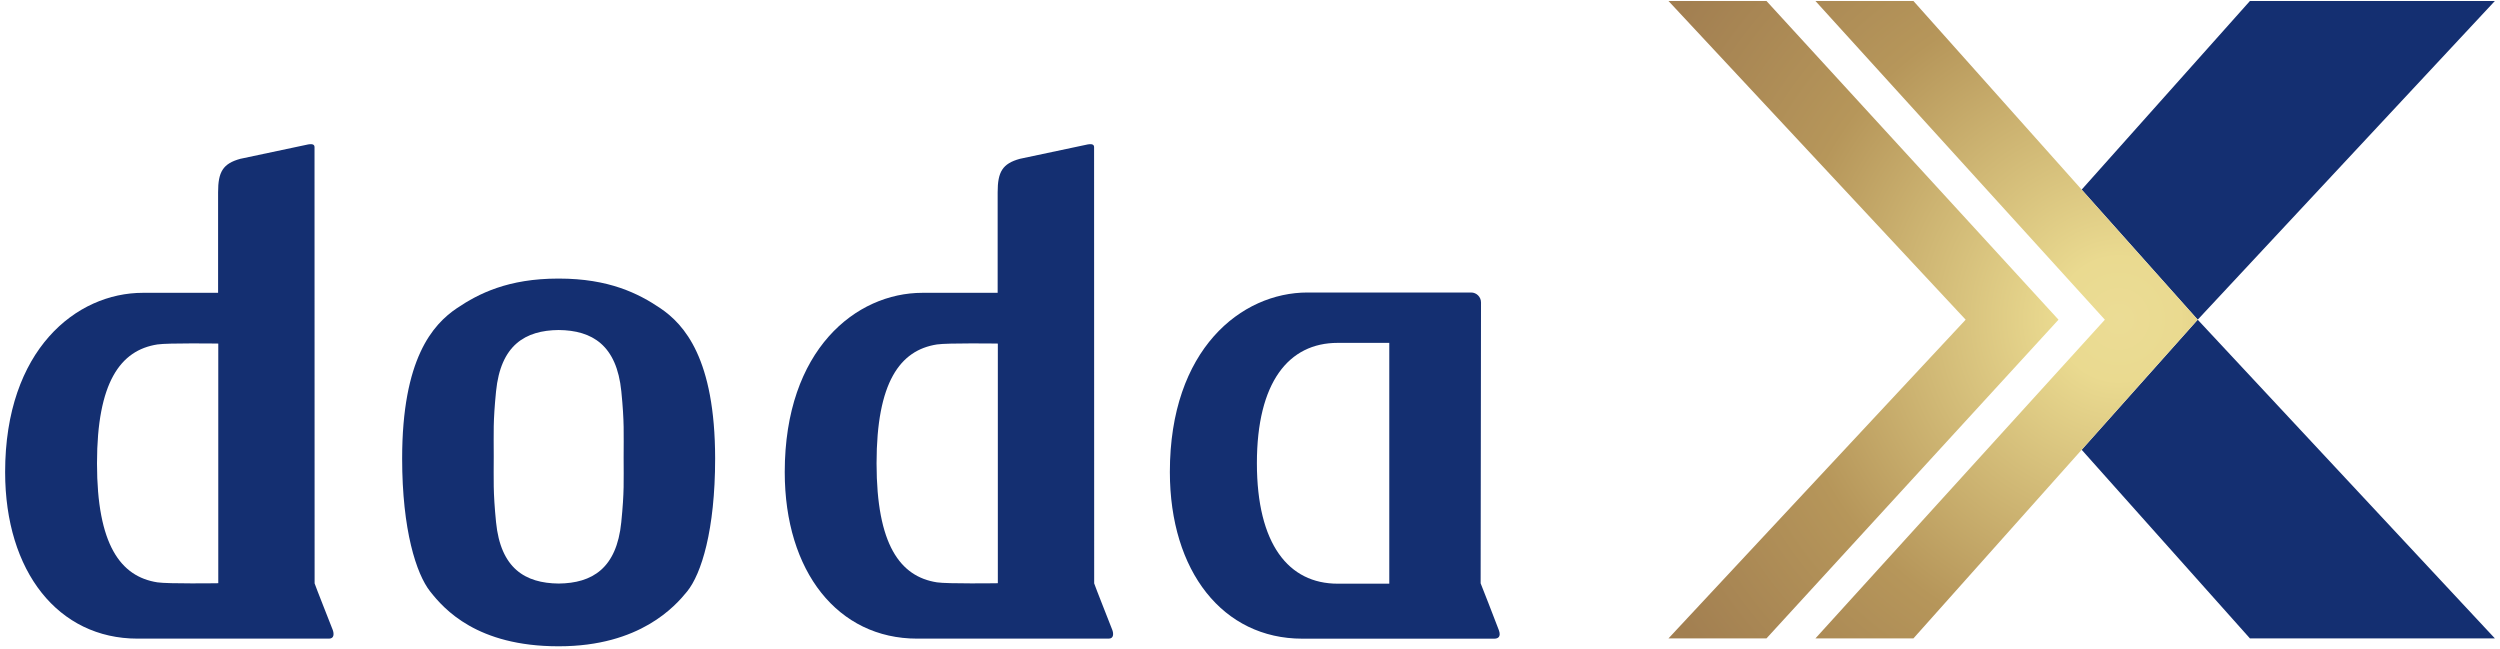
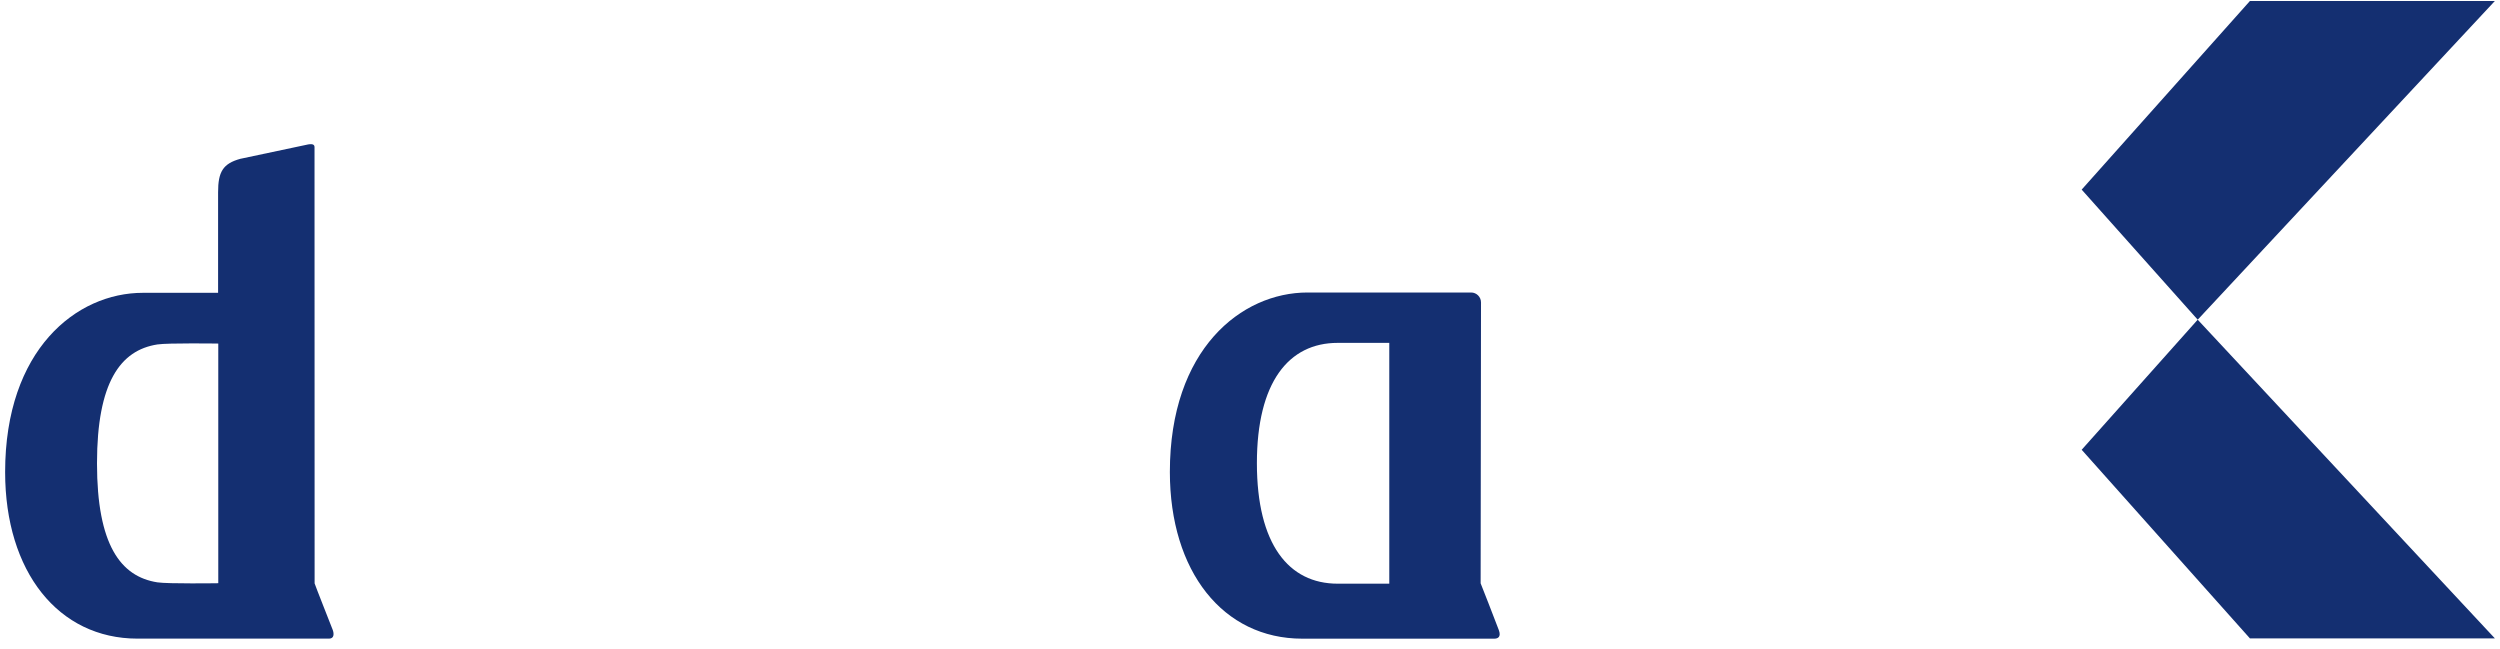
<svg xmlns="http://www.w3.org/2000/svg" width="424" height="110" viewBox="0 0 424 110" fill="none">
  <path d="M353.052 76.282L381.587 108.272H423.13L372.729 54.22L353.052 76.282Z" fill="#142F71" />
  <path d="M381.587 0.168L353.052 32.158L372.729 54.22L423.13 0.168H381.587Z" fill="#142F71" />
  <path d="M56.431 106.833C56.204 106.231 53.444 99.274 53.358 98.938C53.358 98.273 53.351 25.451 53.343 24.989C53.358 24.497 53.007 24.301 51.889 24.575C51.404 24.692 40.756 26.936 40.756 26.936C37.793 27.757 36.988 29.156 36.988 32.612V49.662C36.988 49.662 28.866 49.662 24.222 49.662C12.972 49.662 0.87 59.294 0.87 80.065C0.87 96.96 9.892 108.311 23.323 108.311C23.26 108.311 55.806 108.311 55.813 108.311C56.712 108.311 56.65 107.42 56.431 106.833ZM37.019 98.914C37.019 98.914 28.459 99.039 26.692 98.766C20.415 97.788 16.459 92.339 16.451 78.619C16.451 78.611 16.451 78.572 16.451 78.564C16.459 64.844 20.415 59.395 26.692 58.418C28.459 58.145 37.019 58.27 37.019 58.27V98.914Z" fill="#142F71" />
-   <path d="M188.645 106.833C188.418 106.231 185.658 99.274 185.572 98.938C185.572 98.273 185.565 25.451 185.557 24.989C185.572 24.497 185.221 24.301 184.103 24.575C183.618 24.692 172.97 26.936 172.97 26.936C170.007 27.757 169.202 29.156 169.202 32.612V49.662C169.202 49.662 161.079 49.662 156.443 49.662C145.194 49.662 133.092 59.294 133.092 80.065C133.092 96.96 142.113 108.311 155.544 108.311C155.482 108.311 188.027 108.311 188.035 108.311C188.926 108.311 188.864 107.42 188.645 106.833ZM169.233 98.914C169.233 98.914 160.673 99.039 158.906 98.766C152.628 97.788 148.68 92.339 148.665 78.619C148.665 78.611 148.665 78.572 148.665 78.564C148.673 64.844 152.628 59.395 158.906 58.418C160.673 58.145 169.233 58.27 169.233 58.27V98.914Z" fill="#142F71" />
  <path d="M254.204 106.873C253.743 105.59 251.116 98.93 251.116 98.93C251.124 98.492 251.179 51.288 251.179 51.288C251.179 50.358 250.421 49.608 249.498 49.608C249.498 49.608 221.855 49.608 221.761 49.608C210.511 49.608 198.409 59.262 198.409 80.034C198.409 96.928 207.431 108.319 220.862 108.319H253.454C254.025 108.311 254.627 108.037 254.204 106.873ZM235.622 98.992C235.622 98.992 226.881 98.992 226.866 98.992C218.54 98.992 213.177 92.292 213.169 78.58C213.169 78.58 213.169 78.58 213.169 78.572C213.169 78.572 213.169 78.572 213.169 78.564C213.169 64.852 218.54 58.152 226.866 58.152C228.906 58.152 235.622 58.152 235.622 58.152V98.992Z" fill="#142F71" />
-   <path d="M111.968 52.258C108.317 49.795 103.29 47.246 94.792 47.246H94.691C86.185 47.246 81.166 49.795 77.507 52.258C73.387 55.033 68.204 60.849 68.204 77.759C68.204 89.931 70.62 97.35 72.95 100.306C75.342 103.347 80.916 109.609 94.698 109.609H94.8C108.575 109.609 114.54 102.768 116.541 100.306C118.941 97.35 121.287 89.931 121.287 77.759C121.271 60.849 116.08 55.033 111.968 52.258ZM94.761 55.885C94.777 55.885 94.784 55.885 94.745 55.885C94.698 55.885 94.753 55.885 94.761 55.885ZM105.37 88.555C104.588 96.412 100.429 98.914 94.753 98.969C89.07 98.914 84.911 96.412 84.129 88.555C83.613 83.325 83.738 81.473 83.738 77.361C83.738 73.248 83.613 71.615 84.129 66.384C84.911 58.528 89.07 56.026 94.753 55.971C100.437 56.026 104.596 58.535 105.378 66.384C105.901 71.615 105.768 73.467 105.768 77.579C105.768 81.684 105.893 83.318 105.37 88.555Z" fill="#142F71" />
-   <path d="M349.12 54.22L299.594 108.272H282.974L333.375 54.22L282.974 0.168H299.594L349.12 54.22ZM324.517 0.168H307.897L356.984 54.22L307.897 108.272H324.517L372.729 54.22L324.517 0.168Z" fill="url(#paint0_radial_2235_1486)" />
  <defs>
    <radialGradient id="paint0_radial_2235_1486" cx="0" cy="0" r="1" gradientUnits="userSpaceOnUse" gradientTransform="translate(359.496 54.1) scale(134.537 134.537)">
      <stop stop-color="#EBDC95" />
      <stop offset="0.078" stop-color="#EADA90" />
      <stop offset="0.425" stop-color="#B6965A" />
      <stop offset="0.678" stop-color="#A27F51" />
    </radialGradient>
  </defs>
</svg>